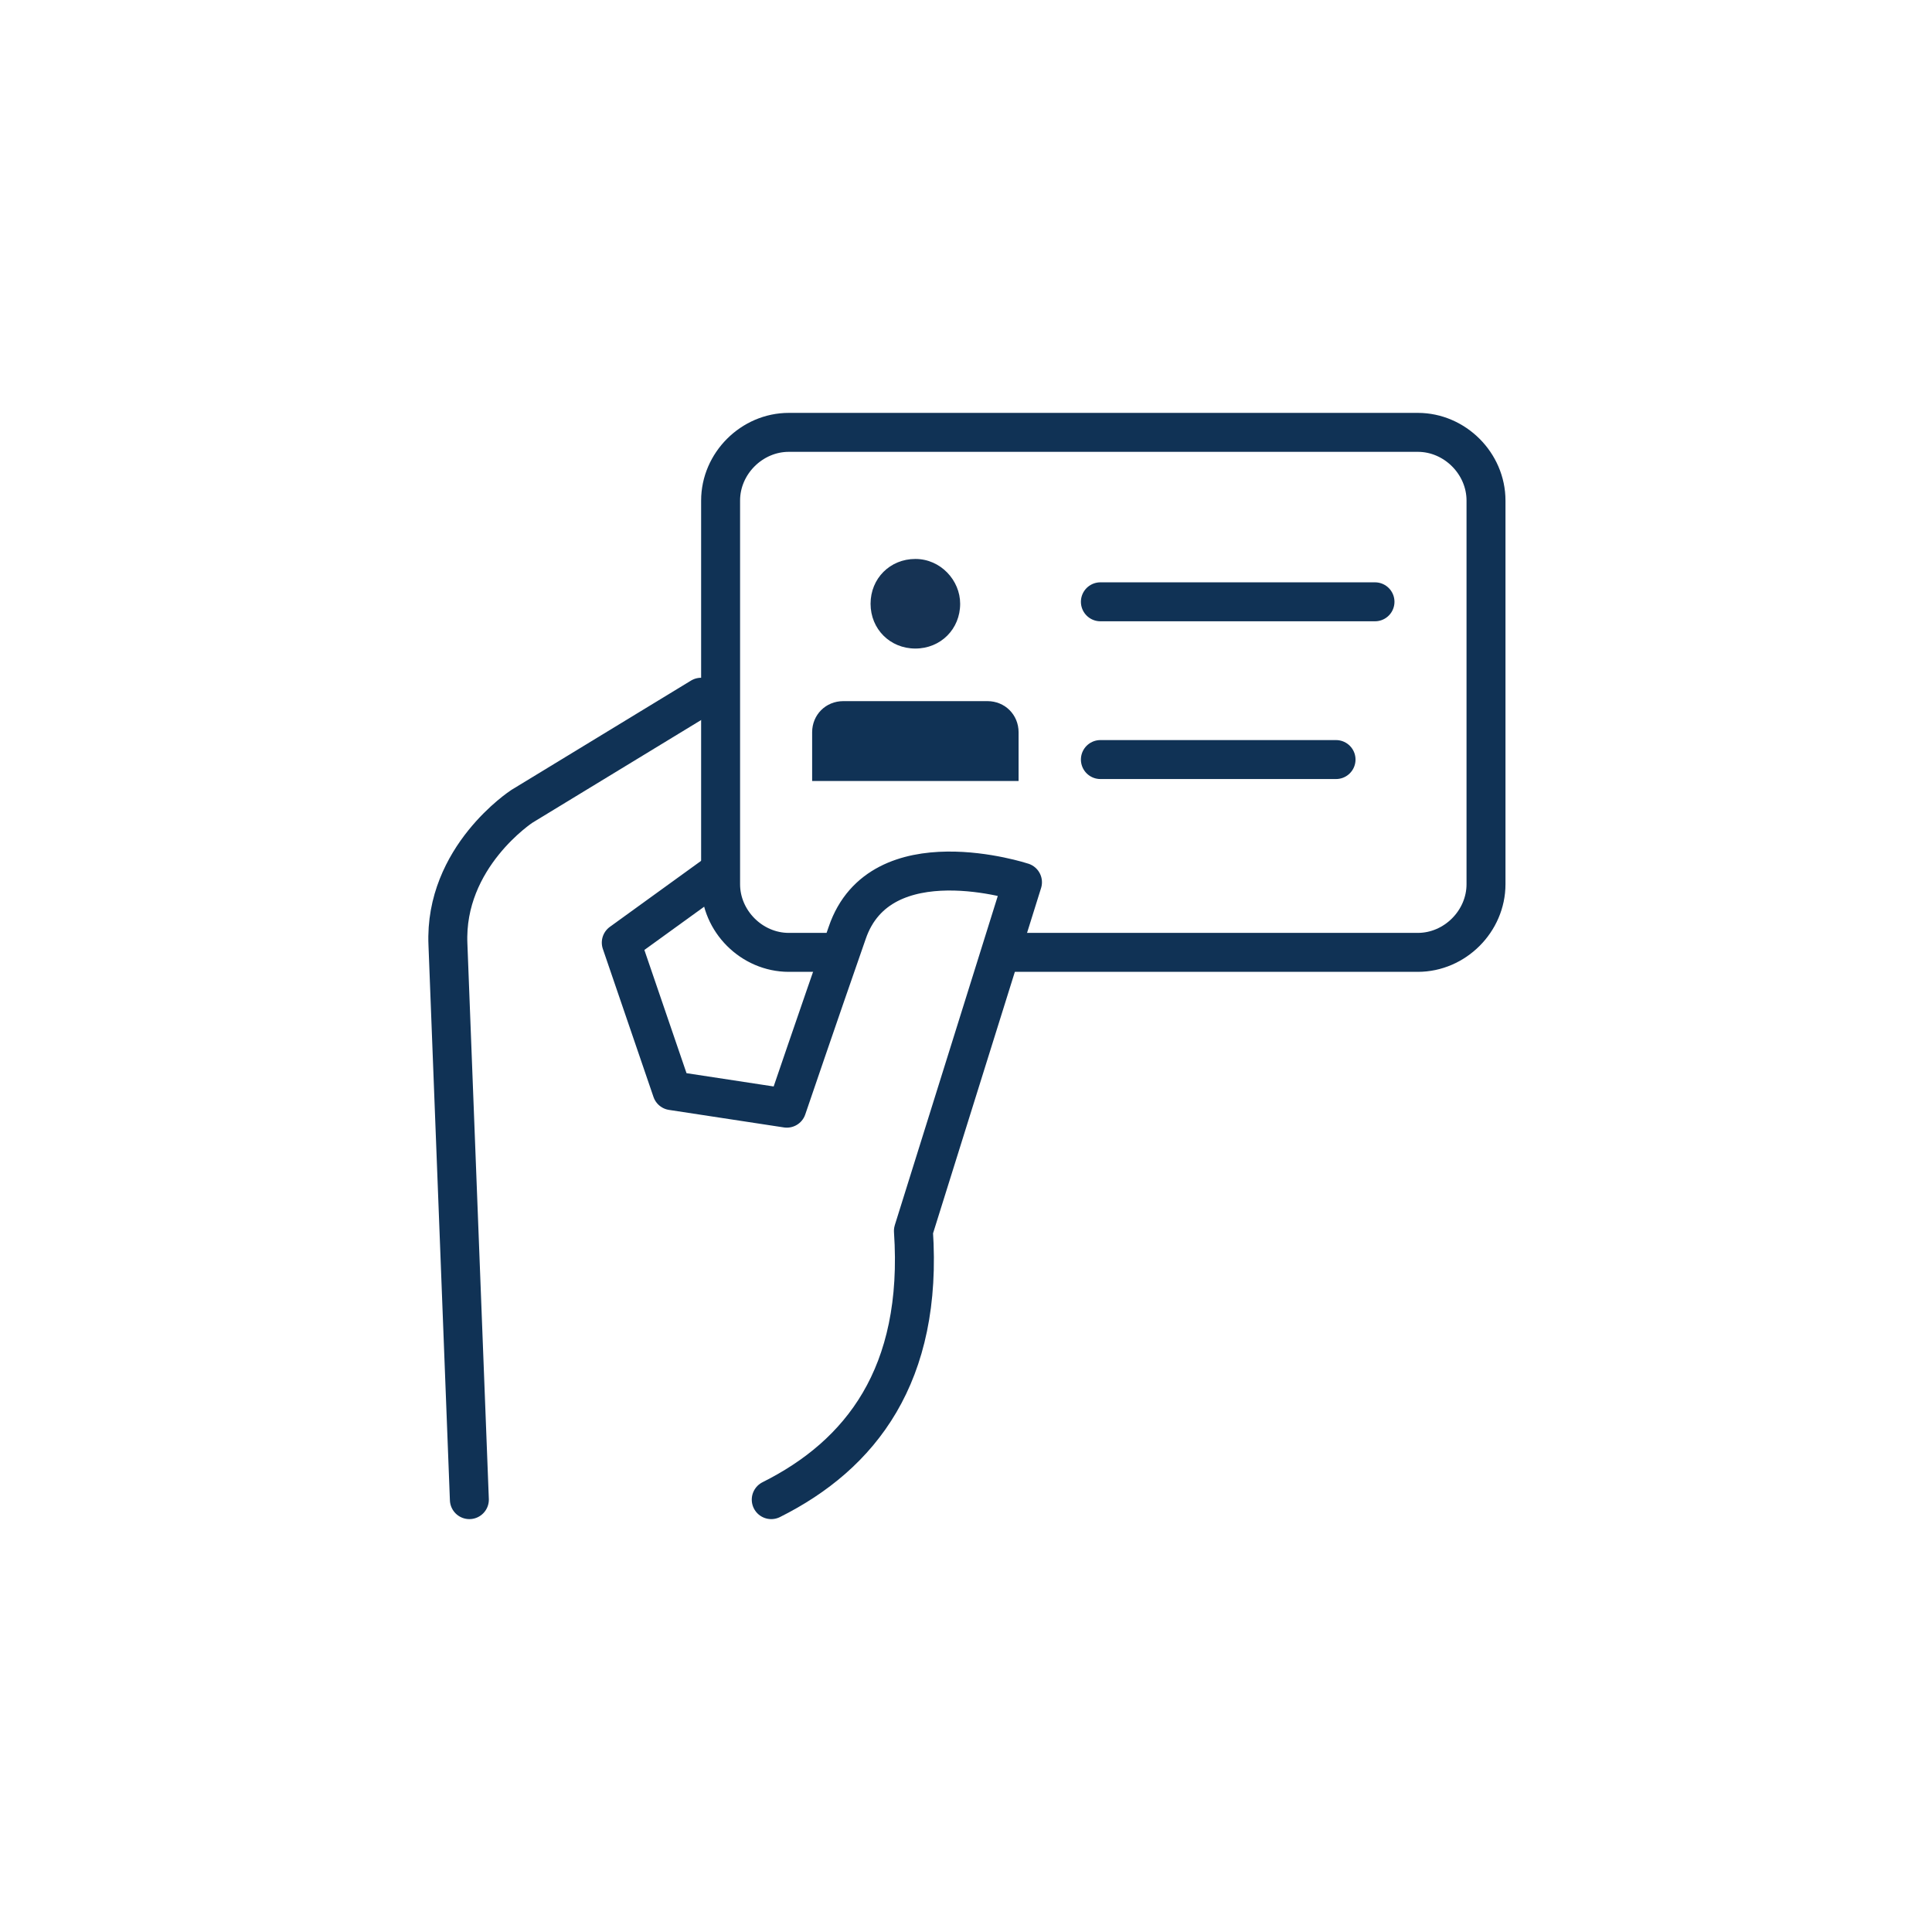
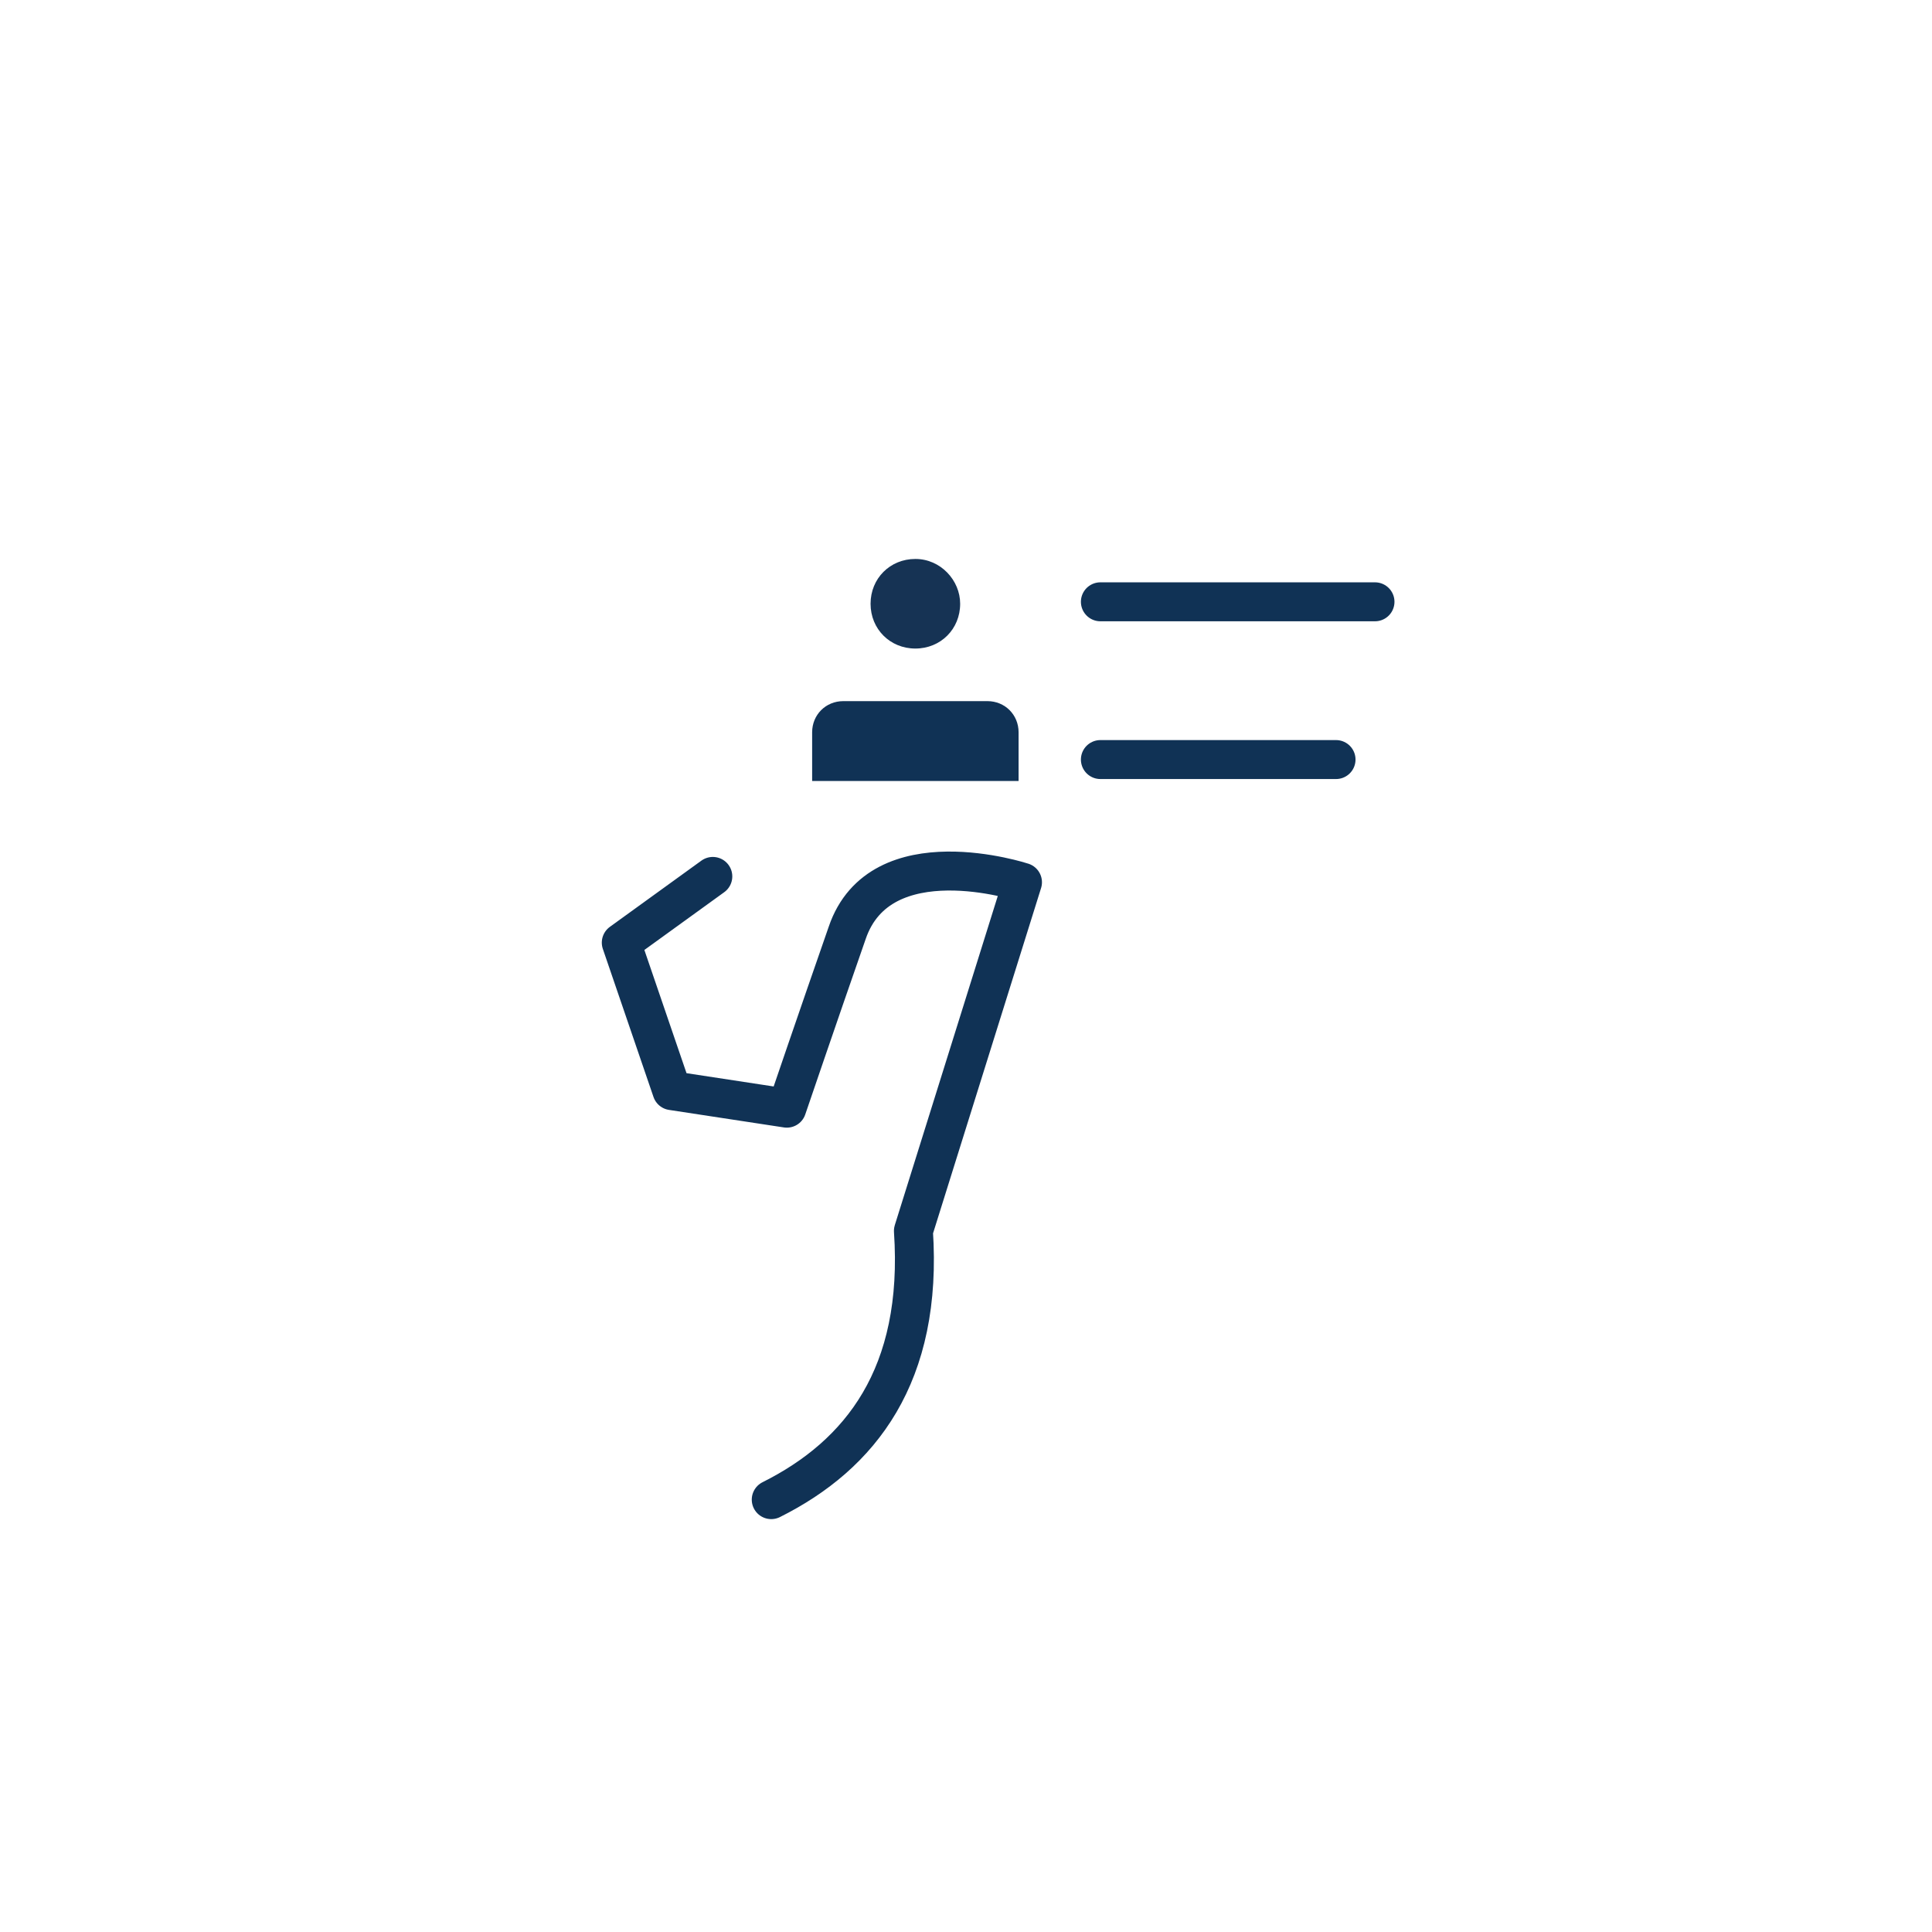
<svg xmlns="http://www.w3.org/2000/svg" id="Ebene_1" version="1.1" viewBox="0 0 99.2 99.2">
  <defs>
    <style>
      .st0 {
        fill: #103255;
      }

      .st1 {
        fill: #163354;
      }

      .st2 {
        fill: none;
        stroke: #103255;
        stroke-linecap: round;
        stroke-linejoin: round;
        stroke-width: 2px;
      }
    </style>
  </defs>
-   <path class="st2" d="M43,48.9h-2.5c-1.9,0-3.5-1.6-3.5-3.5v-19.7c0-1.9,1.6-3.5,3.5-3.5h32.3c1.9,0,3.5,1.6,3.5,3.5v19.7c0,1.9-1.6,3.5-3.5,3.5h-20.9" />
  <g>
    <path class="st0" d="M41.7,40.1v-2.5c0-.9.7-1.6,1.6-1.6h7.4c.9,0,1.6.7,1.6,1.6v2.5" />
    <path class="st1" d="M49.3,31c0,1.3-1,2.3-2.3,2.3s-2.3-1-2.3-2.3,1-2.3,2.3-2.3,2.3,1.1,2.3,2.3Z" />
  </g>
  <g>
    <path class="st2" d="M39.6,77c4.6-2.3,7.8-6.4,7.3-13.8l5.6-17.9s-7.3-2.4-9,2.6c-1.5,4.3-3.1,9-3.1,9l-5.9-.9-2.6-7.6,4.7-3.4" />
-     <path class="st2" d="M24.1,77l-1.1-28.5c-.2-4.5,3.8-7.1,3.8-7.1l9.2-5.6" />
  </g>
  <line class="st2" x1="56.5" y1="30.9" x2="70.6" y2="30.9" />
  <line class="st2" x1="56.5" y1="39" x2="68.6" y2="39" />
</svg>